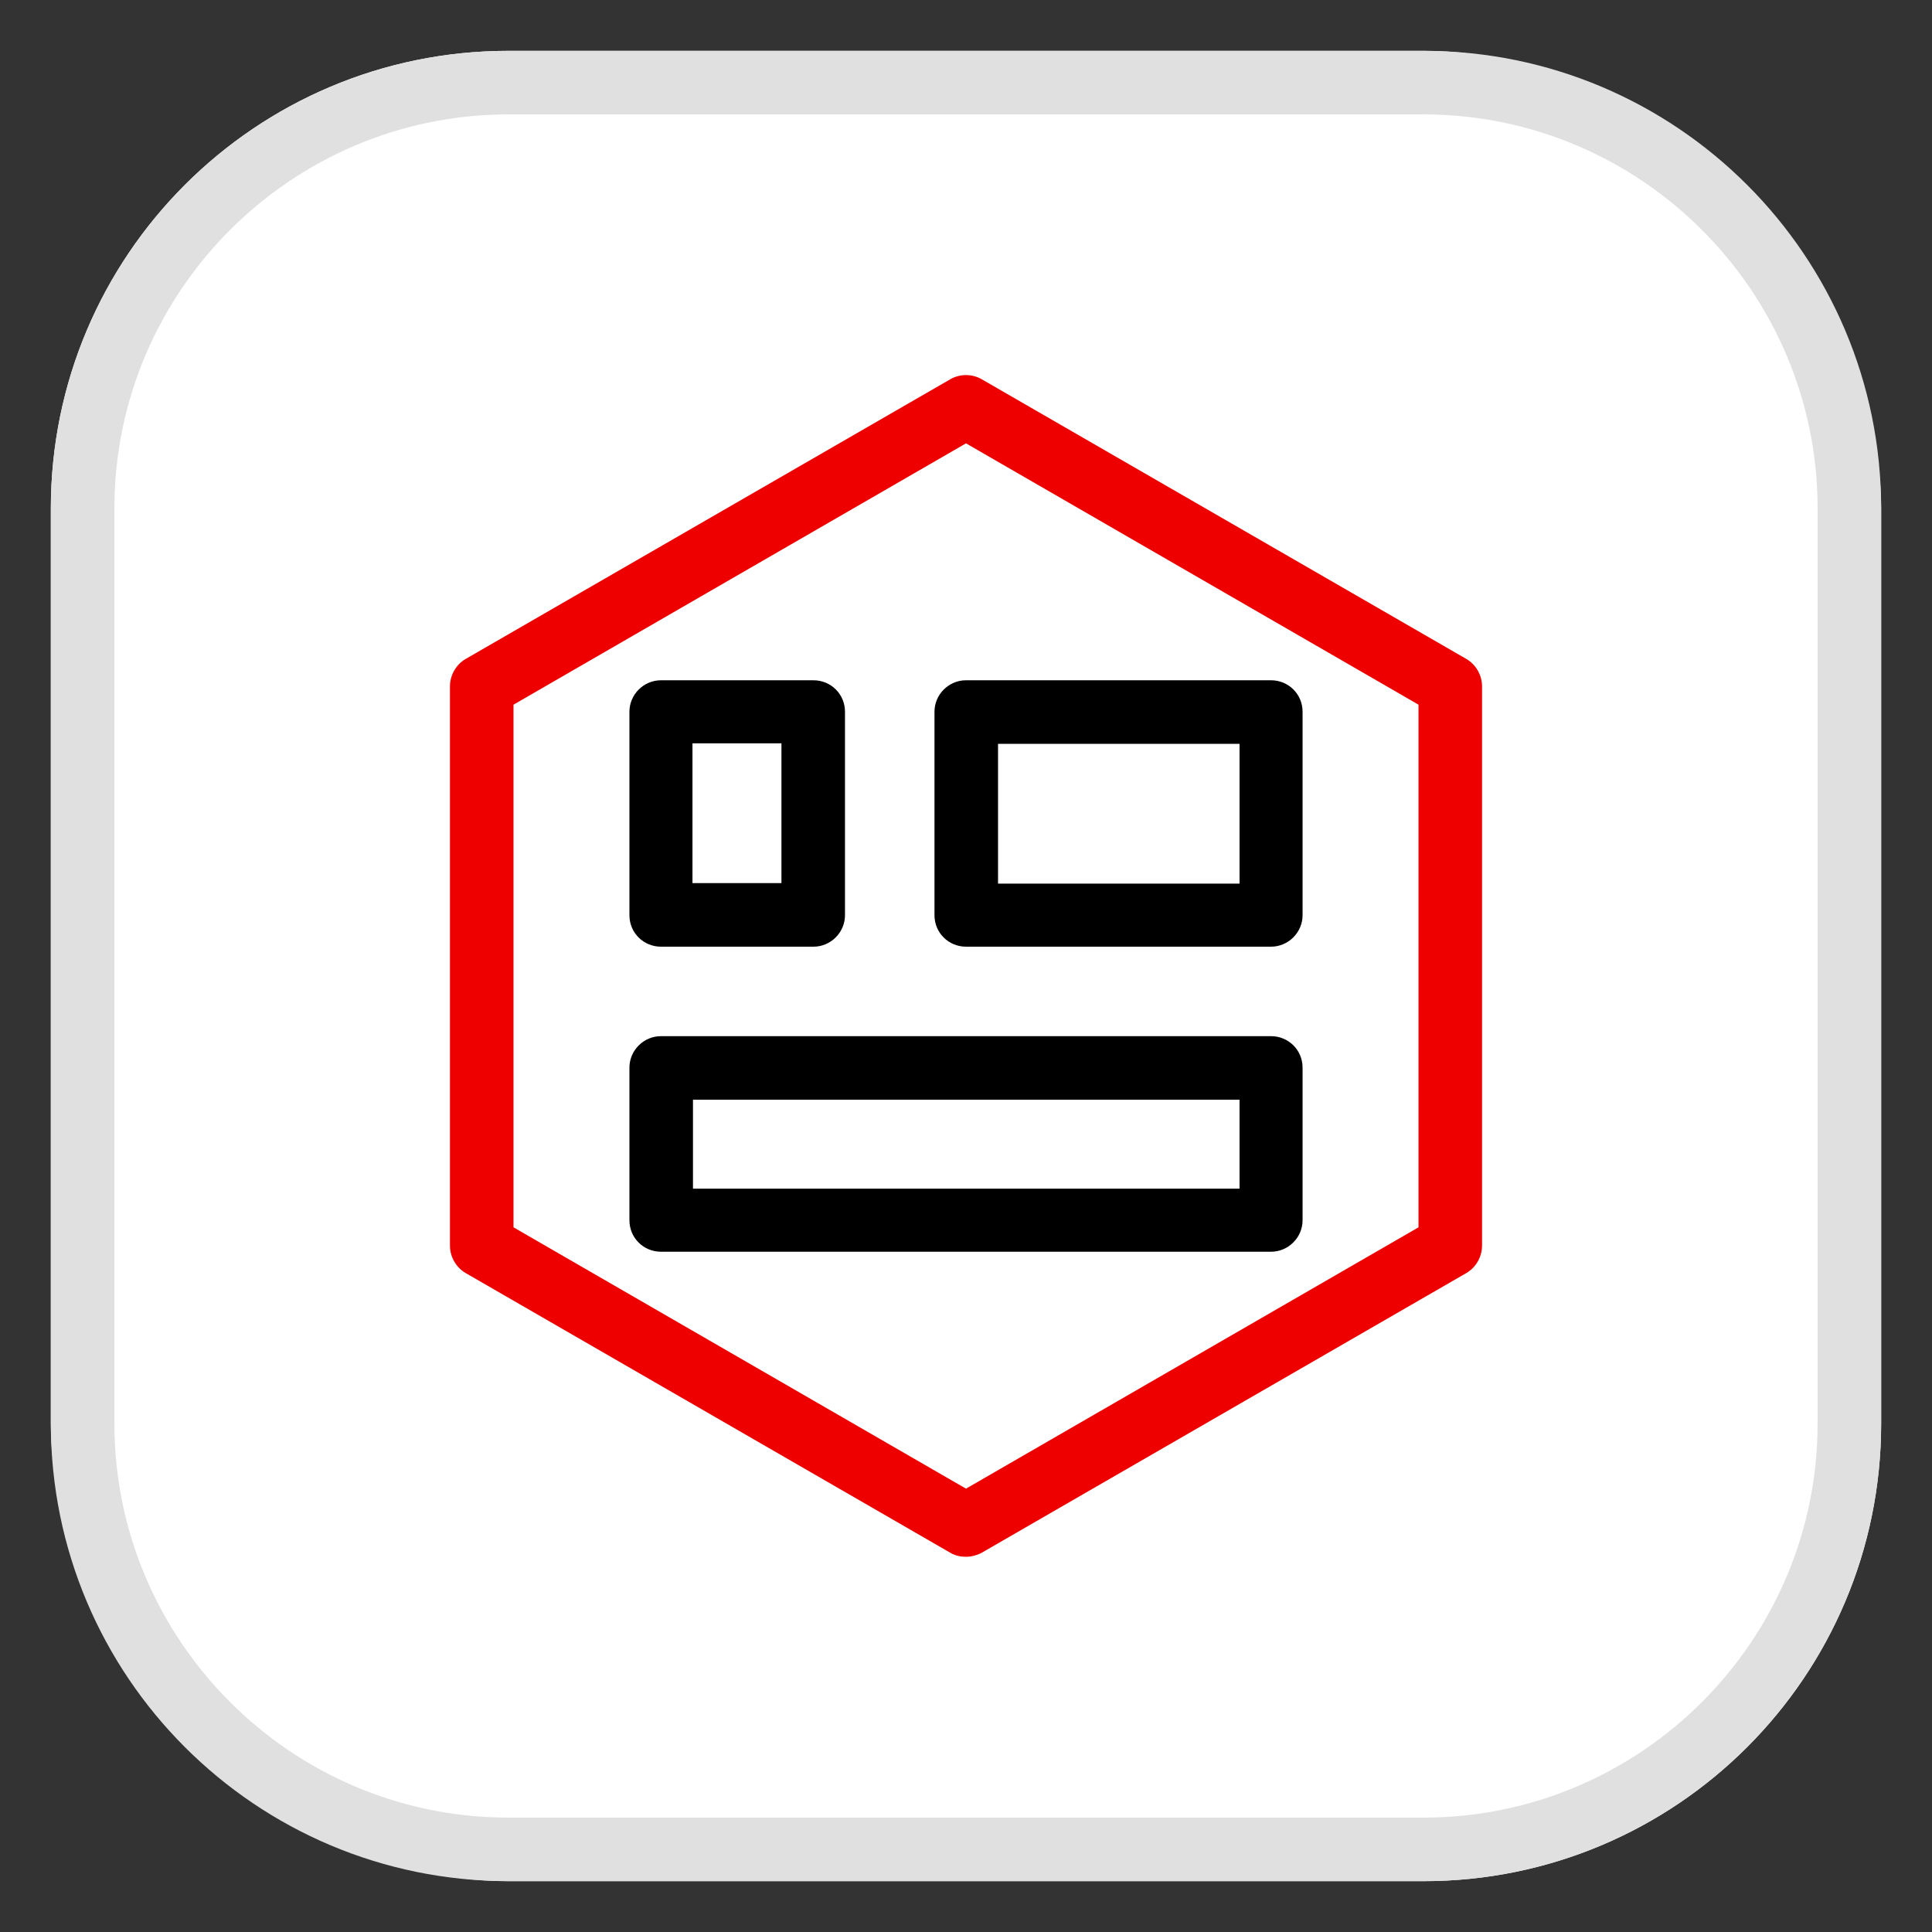
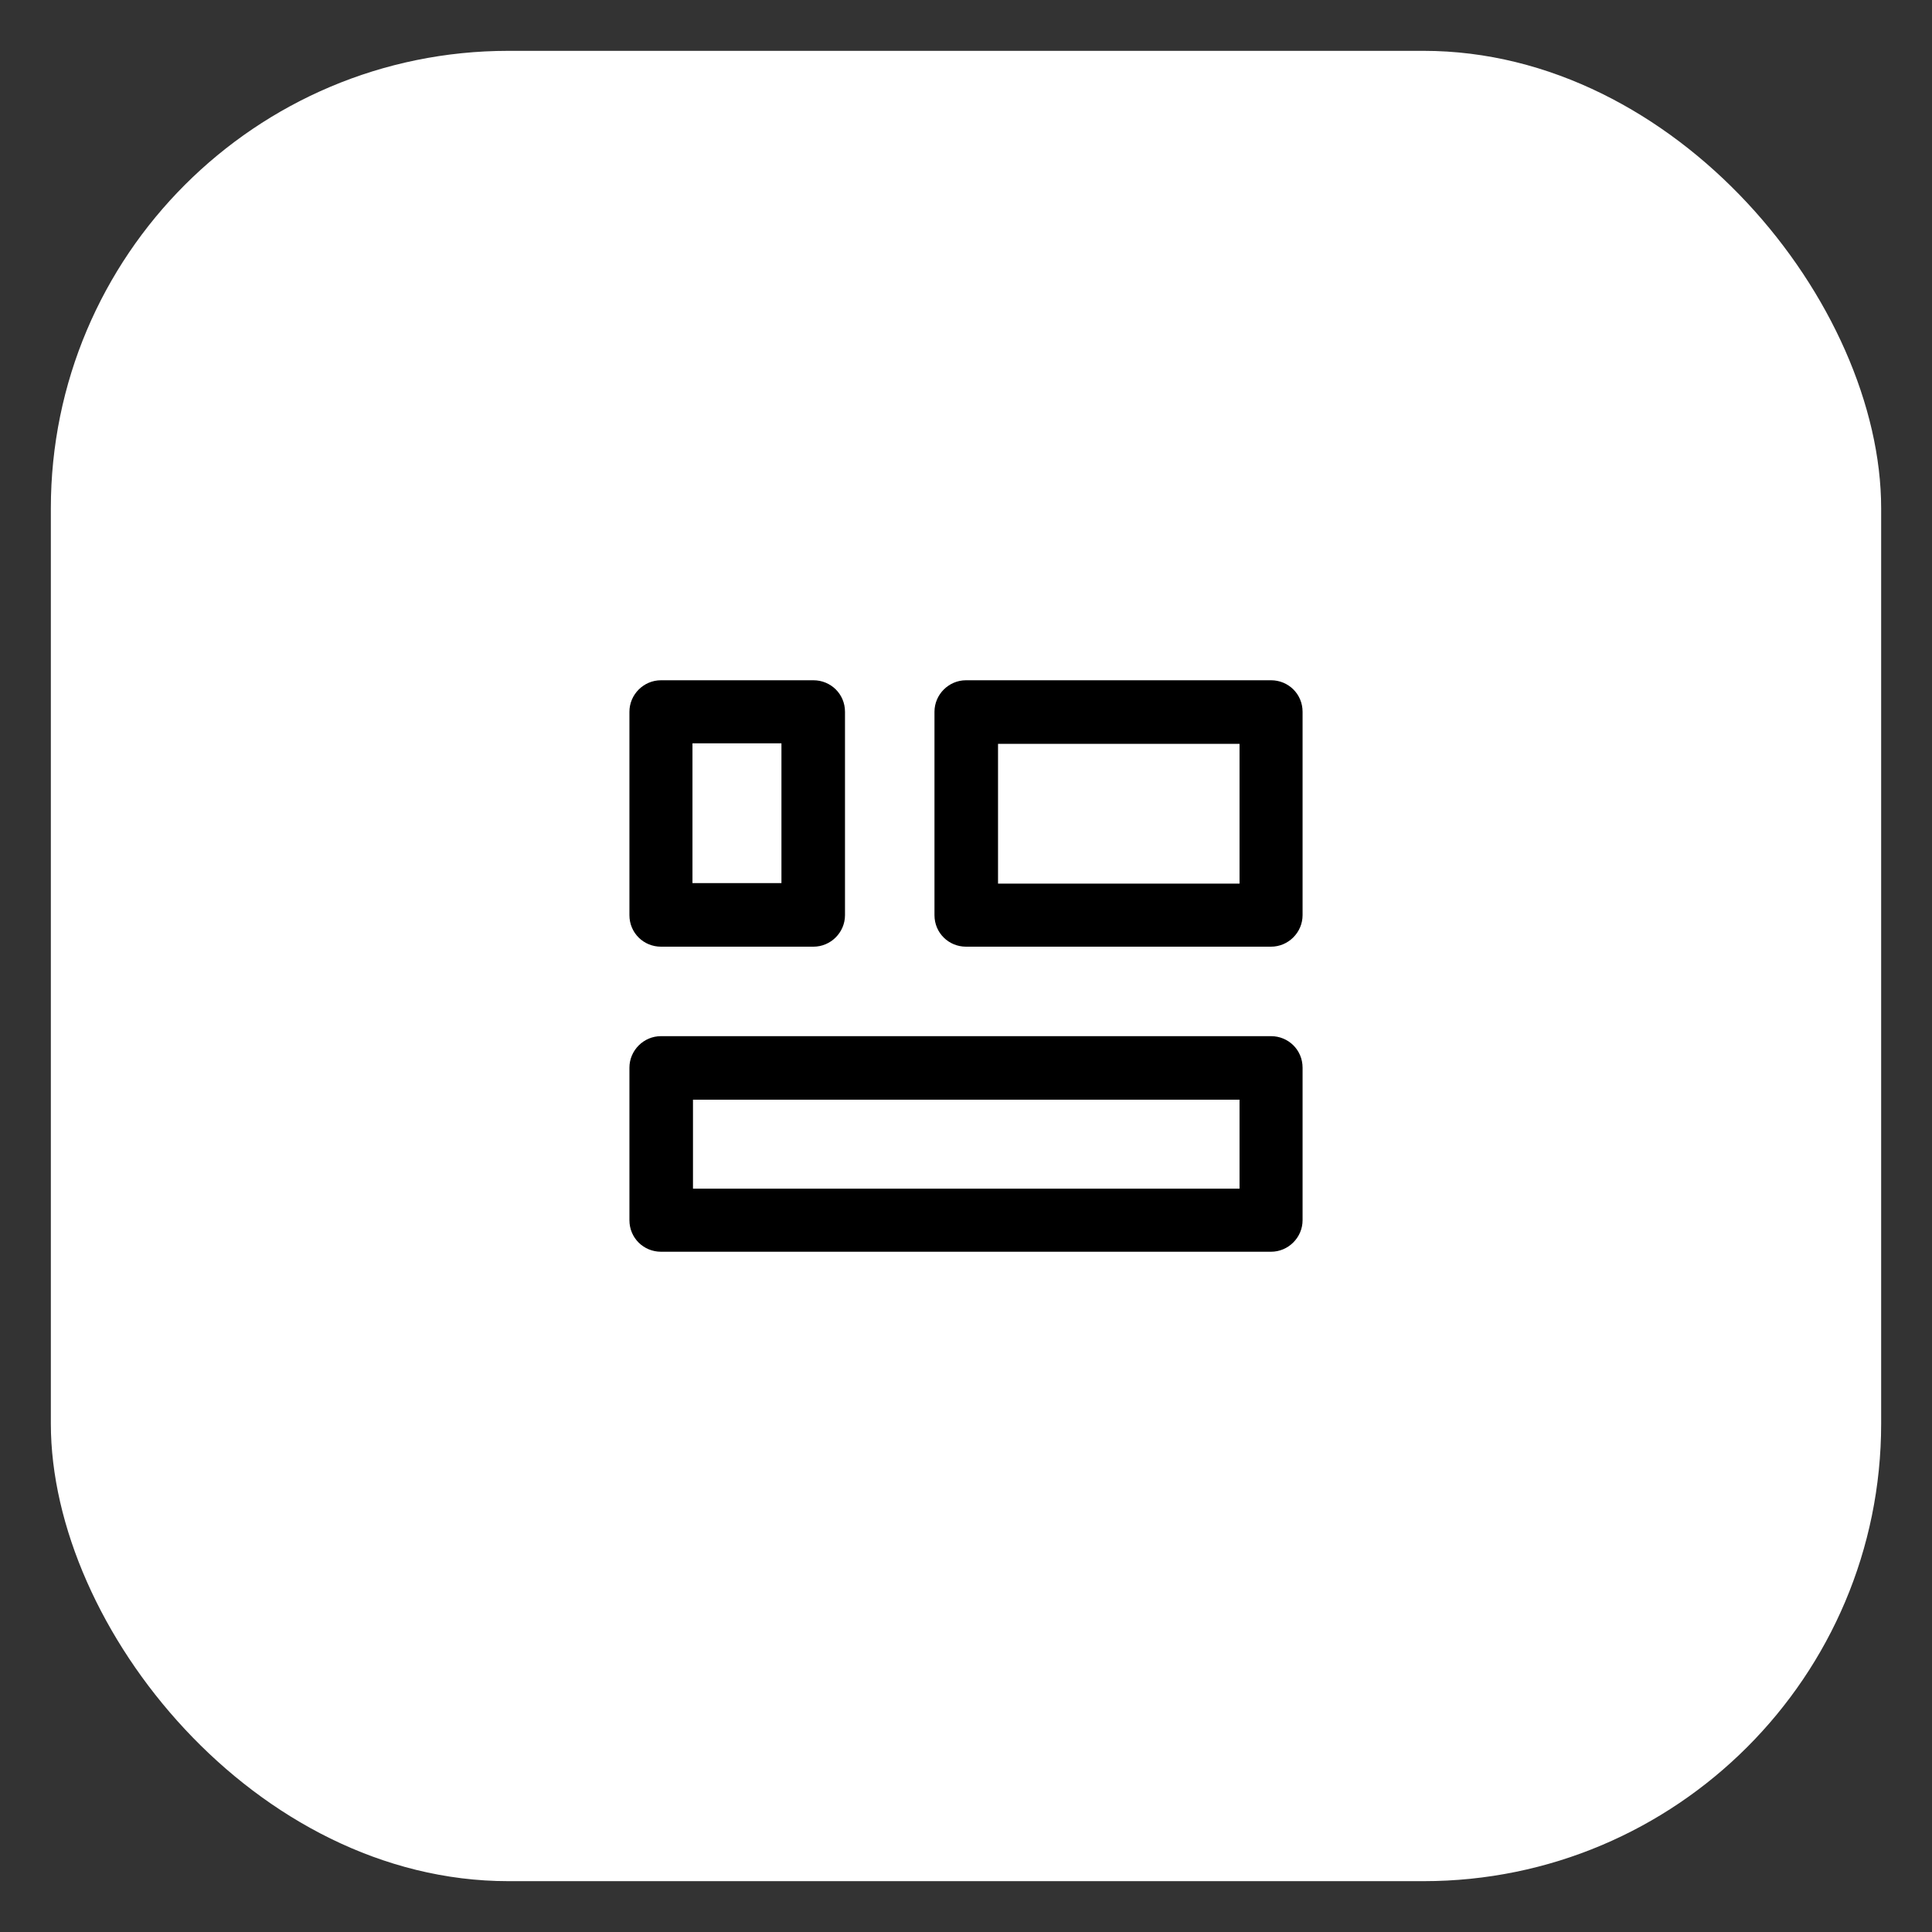
<svg xmlns="http://www.w3.org/2000/svg" viewBox="0 0 38 38" width="100%" height="100%">
  <rect x="0" y="0" width="38" height="38" fill="#333333" stroke="none" />
  <defs>
    <style>.cls-1,.cls-2,.cls-3,.cls-4{stroke-width:0px;}.cls-2{fill:#e0e0e0;}.cls-3{fill:#fff;}.cls-4{fill:#e00;}</style>
  </defs>
  <g id="Bounding_shape">
    <rect class="cls-3" x="1" y="1" width="36" height="36" rx="9" ry="9" />
-     <path class="cls-2" d="M28,2.25c4.27,0,7.75,3.48,7.75,7.75v18c0,4.27-3.48,7.75-7.75,7.75H10c-4.27,0-7.75-3.48-7.75-7.75V10c0-4.27,3.48-7.75,7.75-7.75h18M28,1H10C5.03,1,1,5.03,1,10v18c0,4.97,4.03,9,9,9h18c4.97,0,9-4.03,9-9V10c0-4.97-4.03-9-9-9h0Z" />
  </g>
  <g id="Icons">
-     <path class="cls-4" d="M28.84,12.96l-9.53-5.5c-.19-.11-.43-.11-.62,0l-9.53,5.5c-.19.11-.31.32-.31.54v11c0,.22.12.43.31.54l9.53,5.5c.1.06.21.08.31.08s.22-.03.31-.08l9.53-5.5c.19-.11.31-.32.31-.54v-11c0-.22-.12-.43-.31-.54ZM27.9,24.14l-8.9,5.14-8.9-5.14v-10.28l8.9-5.14,8.9,5.14v10.28Z" />
    <path class="cls-1" d="M25,20.38h-12c-.34,0-.62.28-.62.62v3c0,.35.28.62.62.62h12c.34,0,.62-.28.62-.62v-3c0-.35-.28-.62-.62-.62ZM24.38,23.38h-10.75v-1.75h10.75v1.75Z" />
    <path class="cls-1" d="M25,13.38h-6c-.34,0-.62.28-.62.62v4c0,.35.28.62.62.62h6c.34,0,.62-.28.62-.62v-4c0-.35-.28-.62-.62-.62ZM24.38,17.38h-4.75v-2.75h4.75v2.75Z" />
    <path class="cls-1" d="M13,18.62h3c.34,0,.62-.28.62-.62v-4c0-.35-.28-.62-.62-.62h-3c-.34,0-.62.28-.62.62v4c0,.35.28.62.62.62ZM13.62,14.62h1.75v2.75h-1.75v-2.75Z" />
  </g>
</svg>